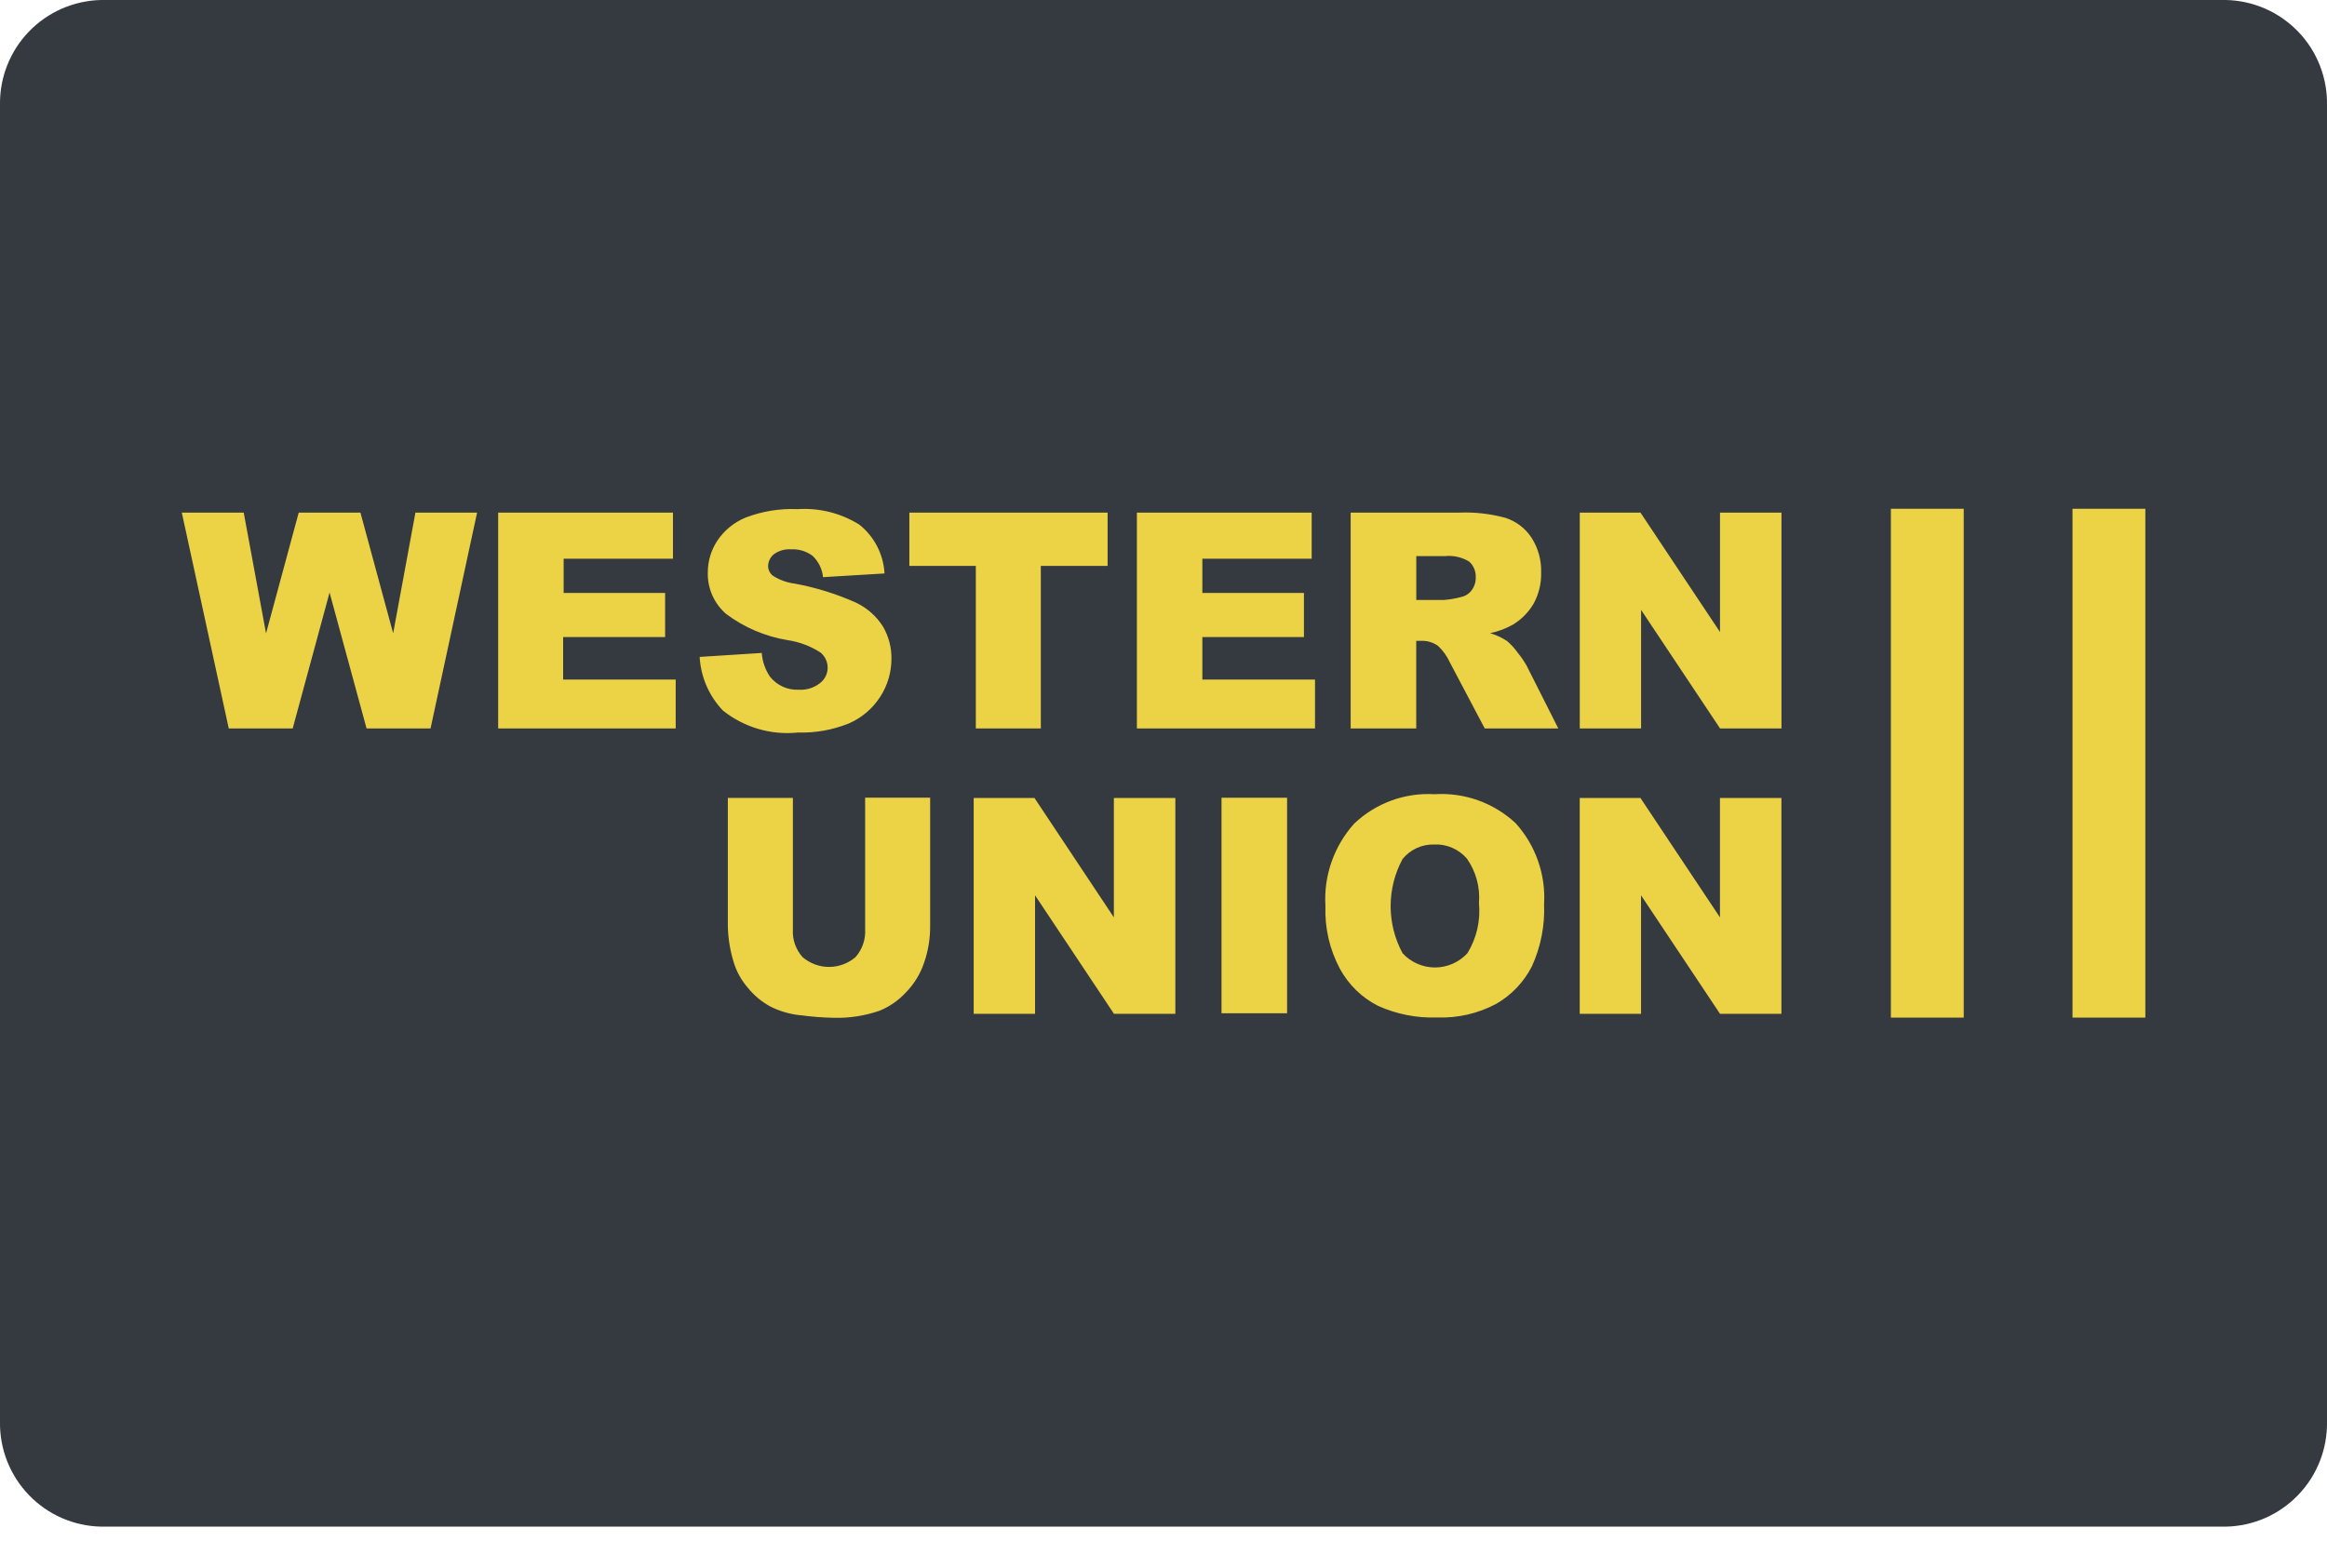
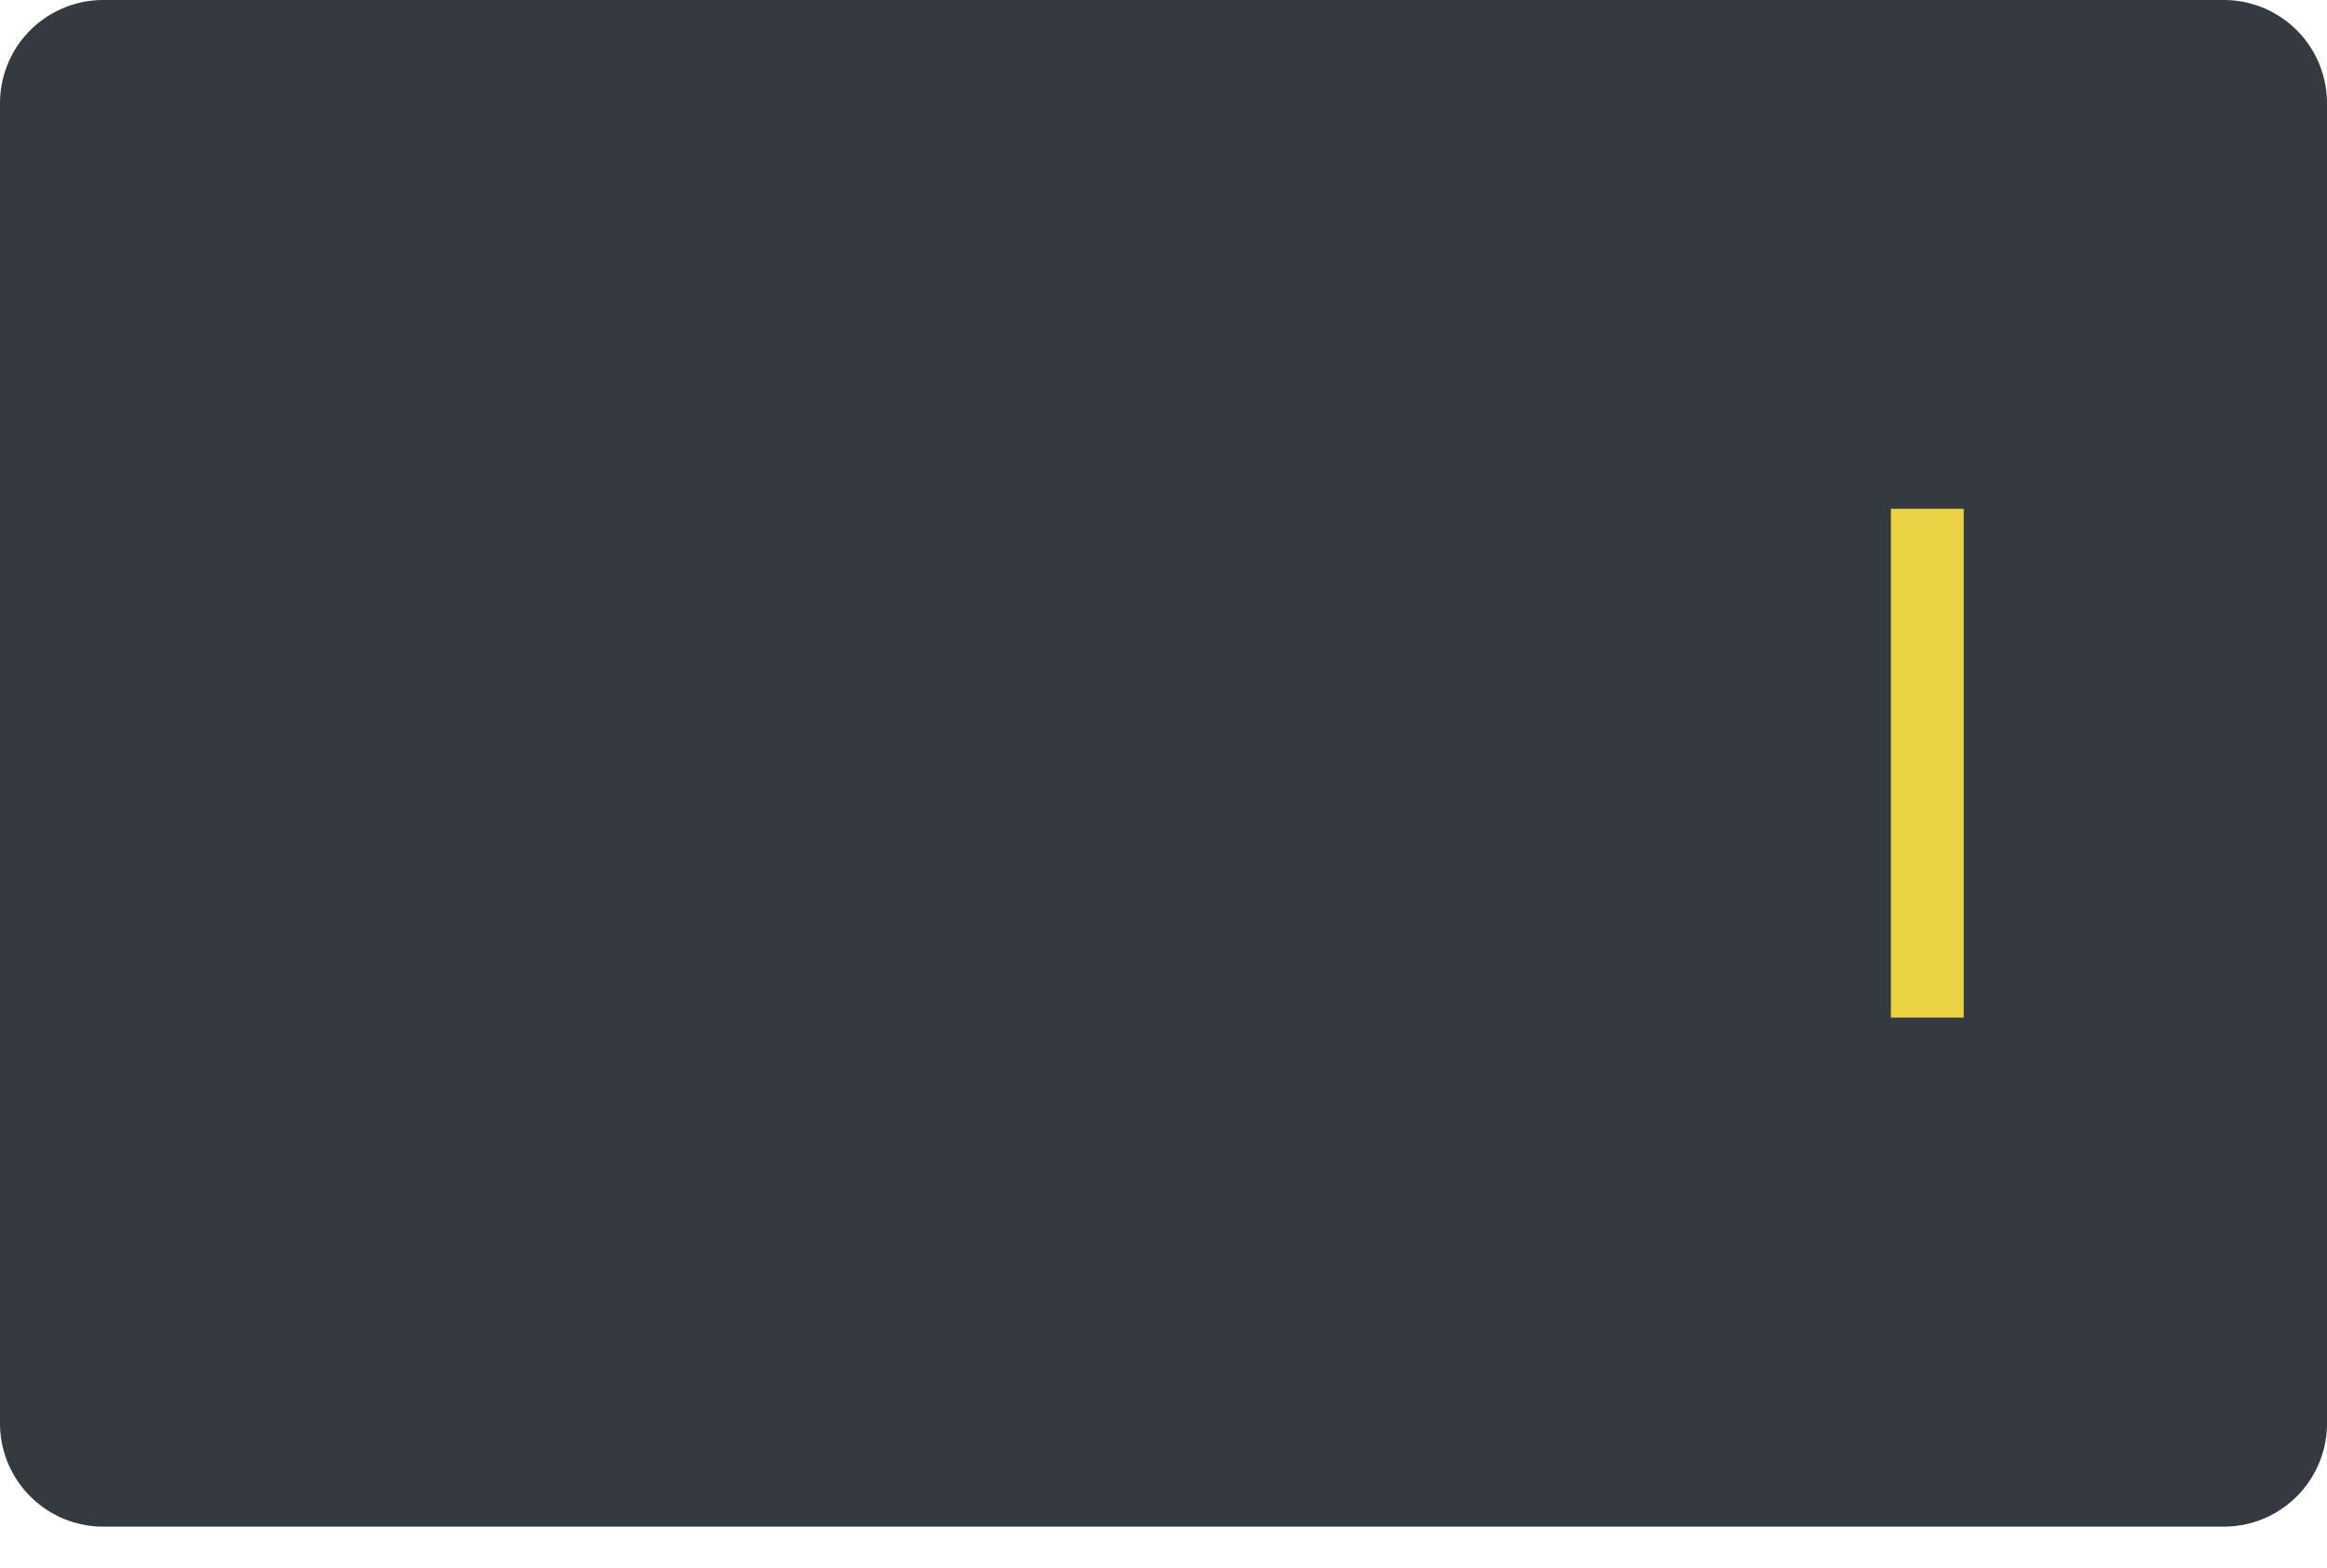
<svg xmlns="http://www.w3.org/2000/svg" width="46" height="31" viewBox="0 0 46 31" fill="none">
  <path d="M2.001 0H43.999C44.268 0.005 44.532 0.064 44.778 0.171C45.023 0.279 45.245 0.433 45.431 0.627C45.617 0.82 45.763 1.048 45.86 1.298C45.958 1.548 46.005 1.814 46 2.082V28.106C46.01 28.647 45.806 29.17 45.43 29.56C45.055 29.951 44.541 30.176 43.999 30.186H2.001C1.459 30.176 0.945 29.951 0.57 29.56C0.195 29.17 -0.01 28.647 0 28.106V2.082C-0.005 1.814 0.042 1.548 0.14 1.298C0.238 1.048 0.383 0.82 0.569 0.627C0.755 0.433 0.977 0.279 1.223 0.171C1.468 0.064 1.733 0.005 2.001 0V0Z" fill="#353A40" />
-   <path d="M27.238 19.887C26.921 19.726 26.66 19.471 26.489 19.159C26.284 18.776 26.185 18.347 26.201 17.913C26.183 17.617 26.224 17.321 26.322 17.042C26.42 16.762 26.572 16.505 26.77 16.285C26.98 16.085 27.23 15.93 27.502 15.83C27.775 15.73 28.066 15.687 28.356 15.704C28.648 15.685 28.941 15.726 29.217 15.824C29.493 15.923 29.746 16.077 29.96 16.276C30.156 16.492 30.307 16.746 30.403 17.021C30.5 17.296 30.541 17.588 30.523 17.879C30.541 18.301 30.458 18.722 30.283 19.106C30.124 19.419 29.877 19.678 29.572 19.852C29.215 20.041 28.815 20.133 28.411 20.118C28.007 20.133 27.606 20.054 27.238 19.887V19.887ZM27.726 16.985C27.571 17.271 27.49 17.591 27.49 17.917C27.49 18.242 27.571 18.562 27.726 18.848C27.807 18.937 27.906 19.007 28.017 19.056C28.127 19.104 28.246 19.13 28.367 19.13C28.487 19.13 28.606 19.104 28.717 19.056C28.827 19.007 28.926 18.937 29.008 18.848C29.19 18.551 29.27 18.203 29.236 17.856C29.262 17.543 29.177 17.232 28.996 16.975C28.916 16.883 28.817 16.811 28.706 16.763C28.594 16.715 28.474 16.692 28.352 16.698C28.233 16.695 28.114 16.718 28.006 16.768C27.897 16.818 27.801 16.892 27.726 16.985ZM15.825 20.075C15.616 20.054 15.412 19.995 15.225 19.9C15.055 19.807 14.905 19.682 14.783 19.531C14.659 19.388 14.565 19.221 14.508 19.04C14.435 18.807 14.394 18.564 14.388 18.32V15.777H15.674V18.38C15.668 18.479 15.682 18.578 15.715 18.672C15.748 18.765 15.799 18.851 15.865 18.925C16.011 19.05 16.196 19.119 16.388 19.119C16.58 19.119 16.766 19.05 16.912 18.925C16.978 18.85 17.029 18.763 17.061 18.669C17.094 18.575 17.108 18.476 17.102 18.376V15.773H18.387V18.316C18.388 18.561 18.348 18.805 18.267 19.037C18.193 19.257 18.07 19.458 17.907 19.624C17.763 19.78 17.587 19.903 17.39 19.984C17.1 20.084 16.795 20.133 16.488 20.125C16.267 20.121 16.046 20.104 15.827 20.074L15.825 20.075ZM34.001 20.046L32.44 17.703V20.046H31.228V15.778H32.428L34 18.139V15.778H35.215V20.046H34.001ZM22.021 20.046L20.461 17.703V20.046H19.248V15.778H20.449L22.019 18.139V15.778H23.234V20.046H22.021ZM24.147 20.035V15.774H25.443V20.035H24.147ZM14.296 14.055C14.018 13.767 13.853 13.389 13.831 12.989L15.058 12.911C15.071 13.078 15.126 13.238 15.219 13.377C15.286 13.463 15.373 13.531 15.472 13.577C15.571 13.622 15.679 13.643 15.788 13.638C15.942 13.648 16.094 13.6 16.214 13.504C16.259 13.468 16.296 13.423 16.321 13.372C16.347 13.32 16.36 13.263 16.361 13.206C16.362 13.148 16.349 13.091 16.325 13.039C16.301 12.987 16.266 12.941 16.222 12.904C16.022 12.774 15.797 12.69 15.561 12.656C15.123 12.583 14.708 12.405 14.352 12.138C14.235 12.036 14.142 11.909 14.079 11.767C14.017 11.624 13.987 11.47 13.992 11.315C13.993 11.094 14.057 10.878 14.178 10.694C14.315 10.488 14.51 10.328 14.739 10.234C15.066 10.109 15.415 10.052 15.765 10.067C16.194 10.039 16.62 10.145 16.985 10.372C17.132 10.488 17.253 10.635 17.339 10.802C17.425 10.968 17.475 11.151 17.485 11.339L16.27 11.412C16.254 11.252 16.181 11.104 16.066 10.993C15.943 10.899 15.791 10.853 15.637 10.862C15.516 10.853 15.396 10.888 15.298 10.959C15.262 10.988 15.233 11.024 15.214 11.066C15.194 11.108 15.184 11.153 15.184 11.199C15.185 11.235 15.194 11.27 15.211 11.302C15.227 11.334 15.25 11.363 15.279 11.384C15.41 11.468 15.558 11.521 15.712 11.54C16.13 11.617 16.536 11.744 16.924 11.917C17.142 12.022 17.327 12.186 17.456 12.391C17.567 12.583 17.625 12.8 17.622 13.022C17.623 13.29 17.546 13.554 17.399 13.779C17.249 14.012 17.033 14.195 16.779 14.305C16.46 14.433 16.118 14.495 15.775 14.484C15.245 14.54 14.714 14.385 14.296 14.054V14.055ZM34.002 14.403L32.441 12.059V14.403H31.229V10.136H32.429L34.001 12.497V10.136H35.216V14.403H34.002ZM29.35 14.403L28.661 13.098C28.605 12.975 28.526 12.863 28.427 12.771C28.334 12.705 28.223 12.67 28.11 12.671H27.996V14.403H26.7V10.136H28.848C29.156 10.123 29.464 10.159 29.762 10.24C29.971 10.308 30.15 10.444 30.272 10.627C30.405 10.833 30.473 11.074 30.465 11.319C30.471 11.533 30.42 11.745 30.318 11.933C30.219 12.104 30.078 12.247 29.91 12.349C29.768 12.429 29.616 12.487 29.457 12.52C29.576 12.555 29.689 12.607 29.793 12.676C29.87 12.743 29.939 12.818 29.998 12.901C30.067 12.984 30.128 13.072 30.18 13.166L30.804 14.403H29.35ZM27.997 11.863H28.541C28.656 11.855 28.77 11.835 28.882 11.805C28.965 11.788 29.04 11.741 29.091 11.672C29.145 11.601 29.174 11.513 29.172 11.424C29.176 11.364 29.166 11.305 29.144 11.25C29.122 11.195 29.088 11.145 29.044 11.105C28.9 11.017 28.731 10.979 28.564 10.996H27.997V11.863ZM22.474 14.403V10.136H25.929V11.047H23.768V11.725H25.776V12.597H23.768V13.437H25.995V14.403H22.474ZM19.29 14.403V11.19H17.976V10.136H21.895V11.19H20.575V14.403H19.29ZM9.848 14.403V10.136H13.303V11.047H11.142V11.725H13.148V12.597H11.132V13.437H13.357V14.403H9.848ZM7.246 14.403L6.515 11.716L5.786 14.403H4.522L3.594 10.136H4.818L5.259 12.524L5.905 10.136H7.125L7.772 12.522L8.212 10.136H9.431L8.511 14.403H7.246Z" fill="#ECD345" />
-   <path d="M40.969 20.121V10.06H42.409V20.121H40.969ZM37.379 20.121V10.06H38.819V20.121H37.379Z" fill="#ECD345" />
+   <path d="M40.969 20.121H42.409V20.121H40.969ZM37.379 20.121V10.06H38.819V20.121H37.379Z" fill="#ECD345" />
</svg>